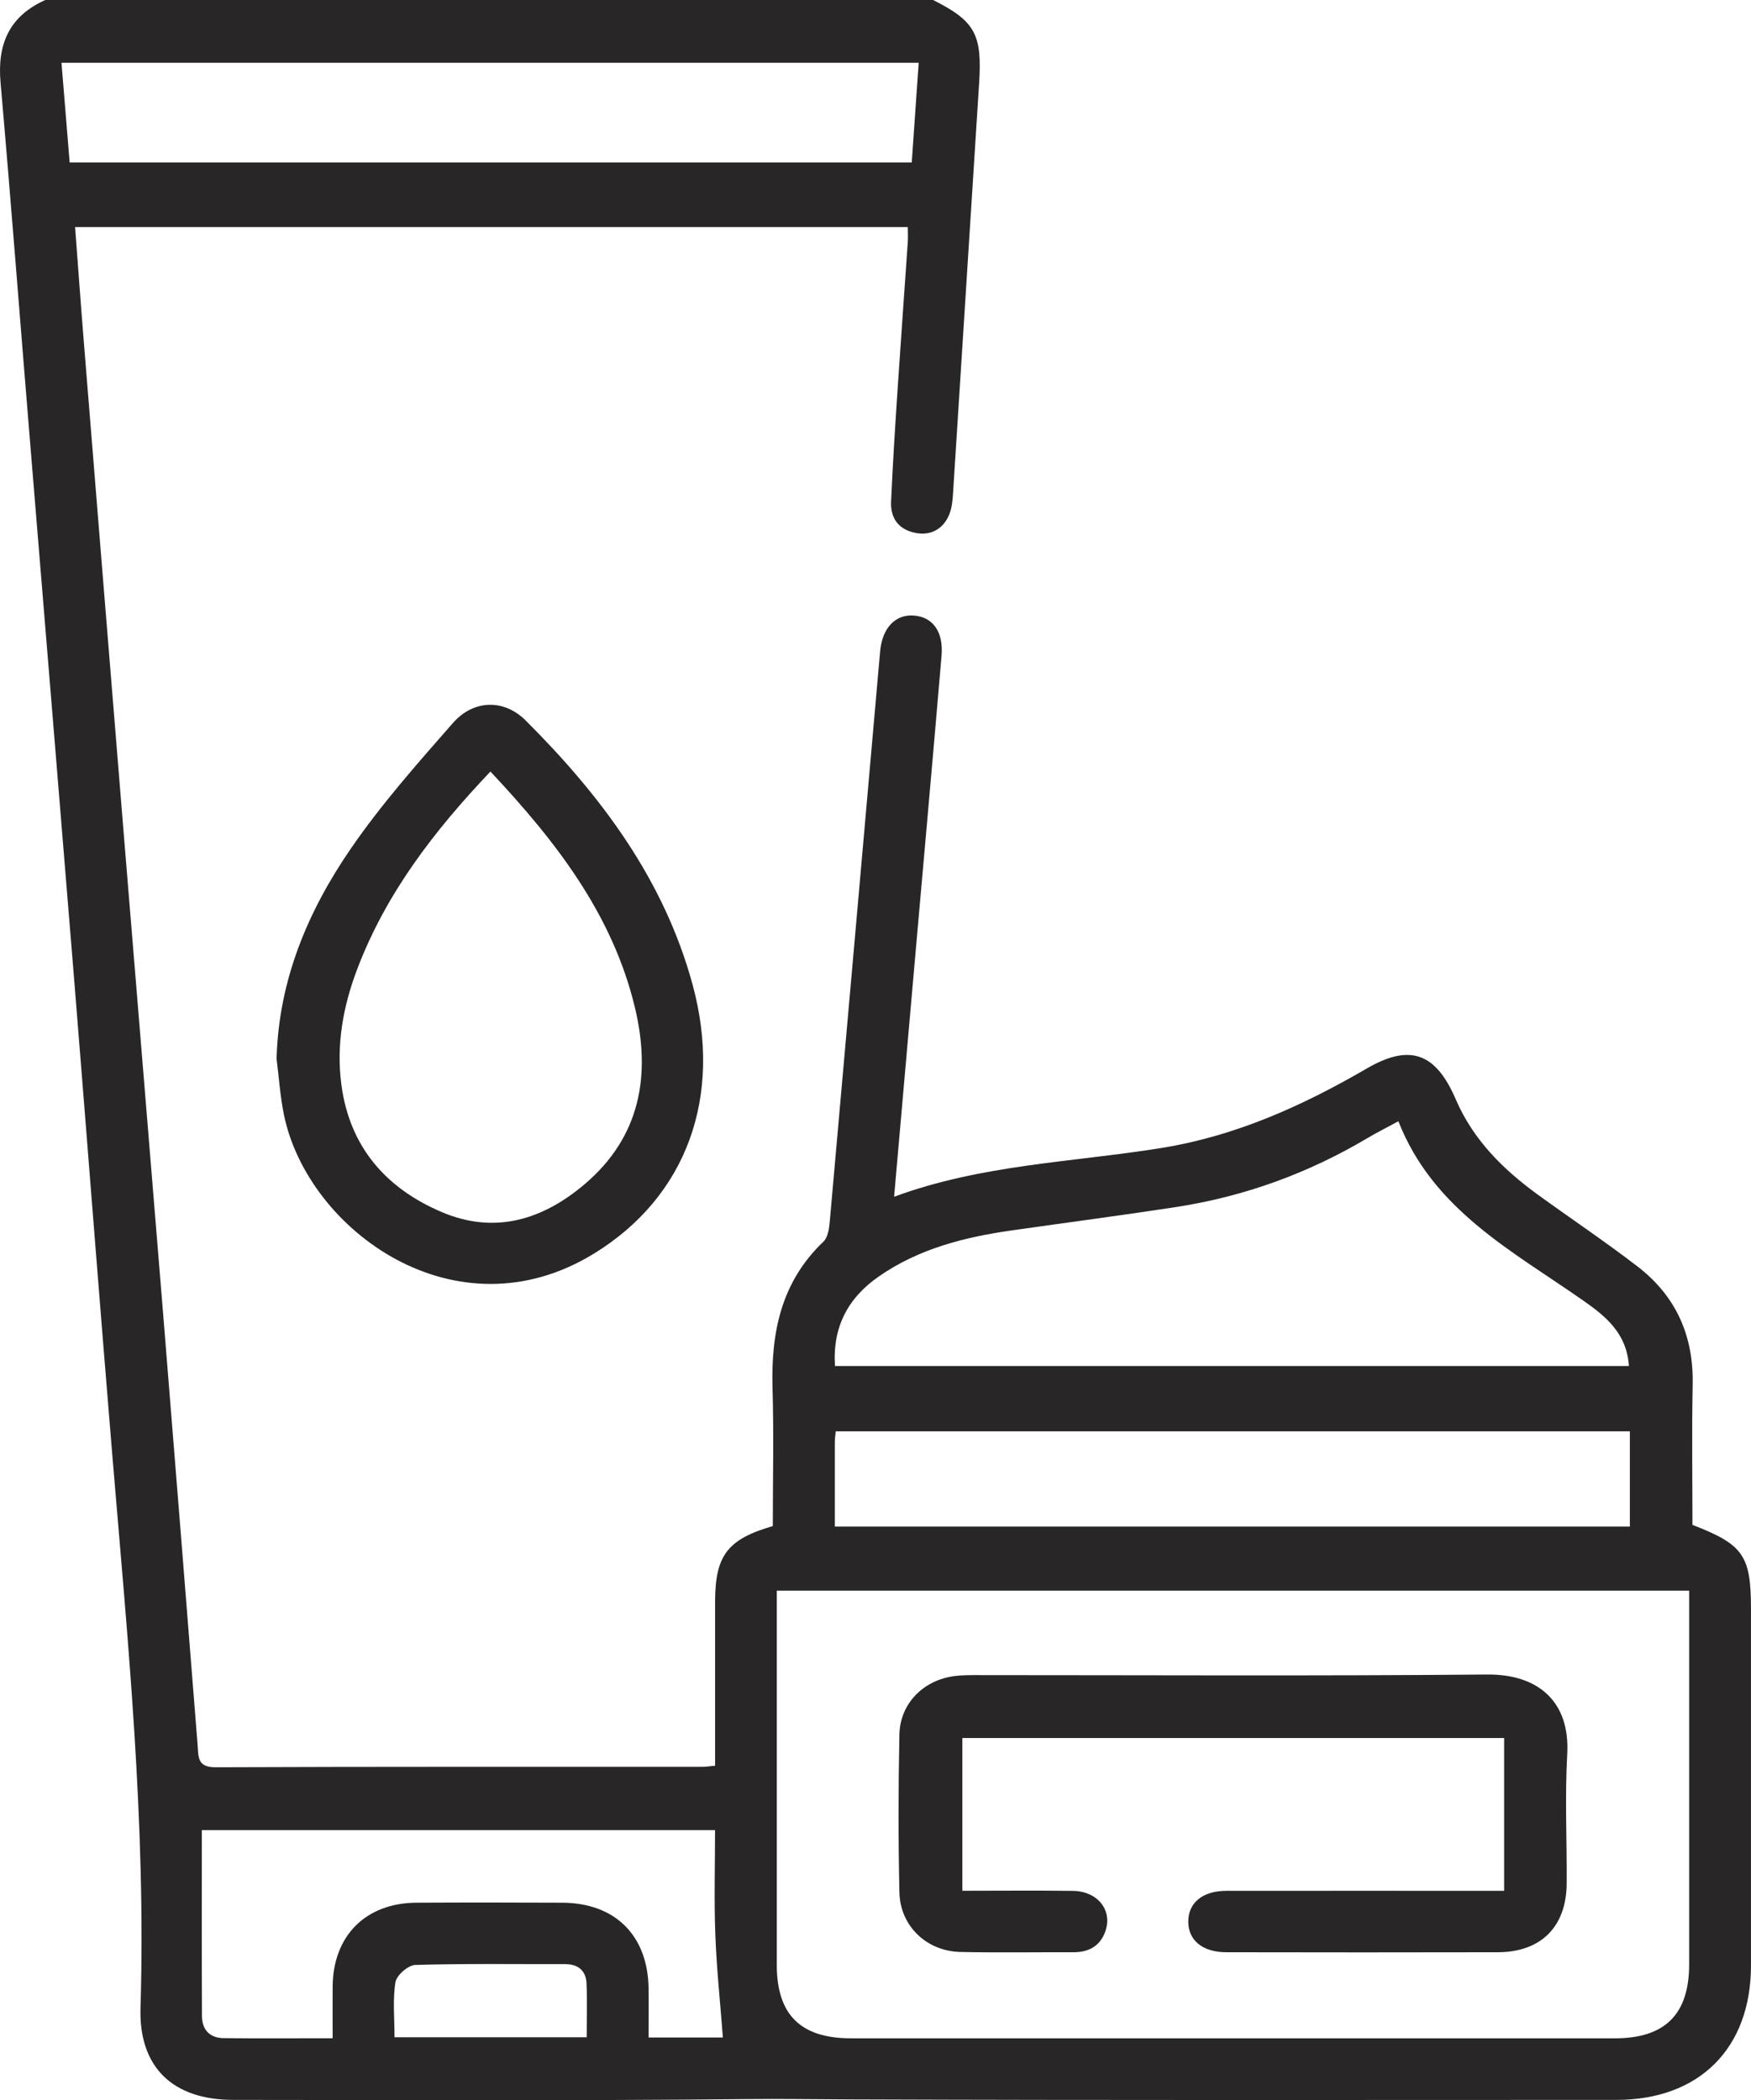
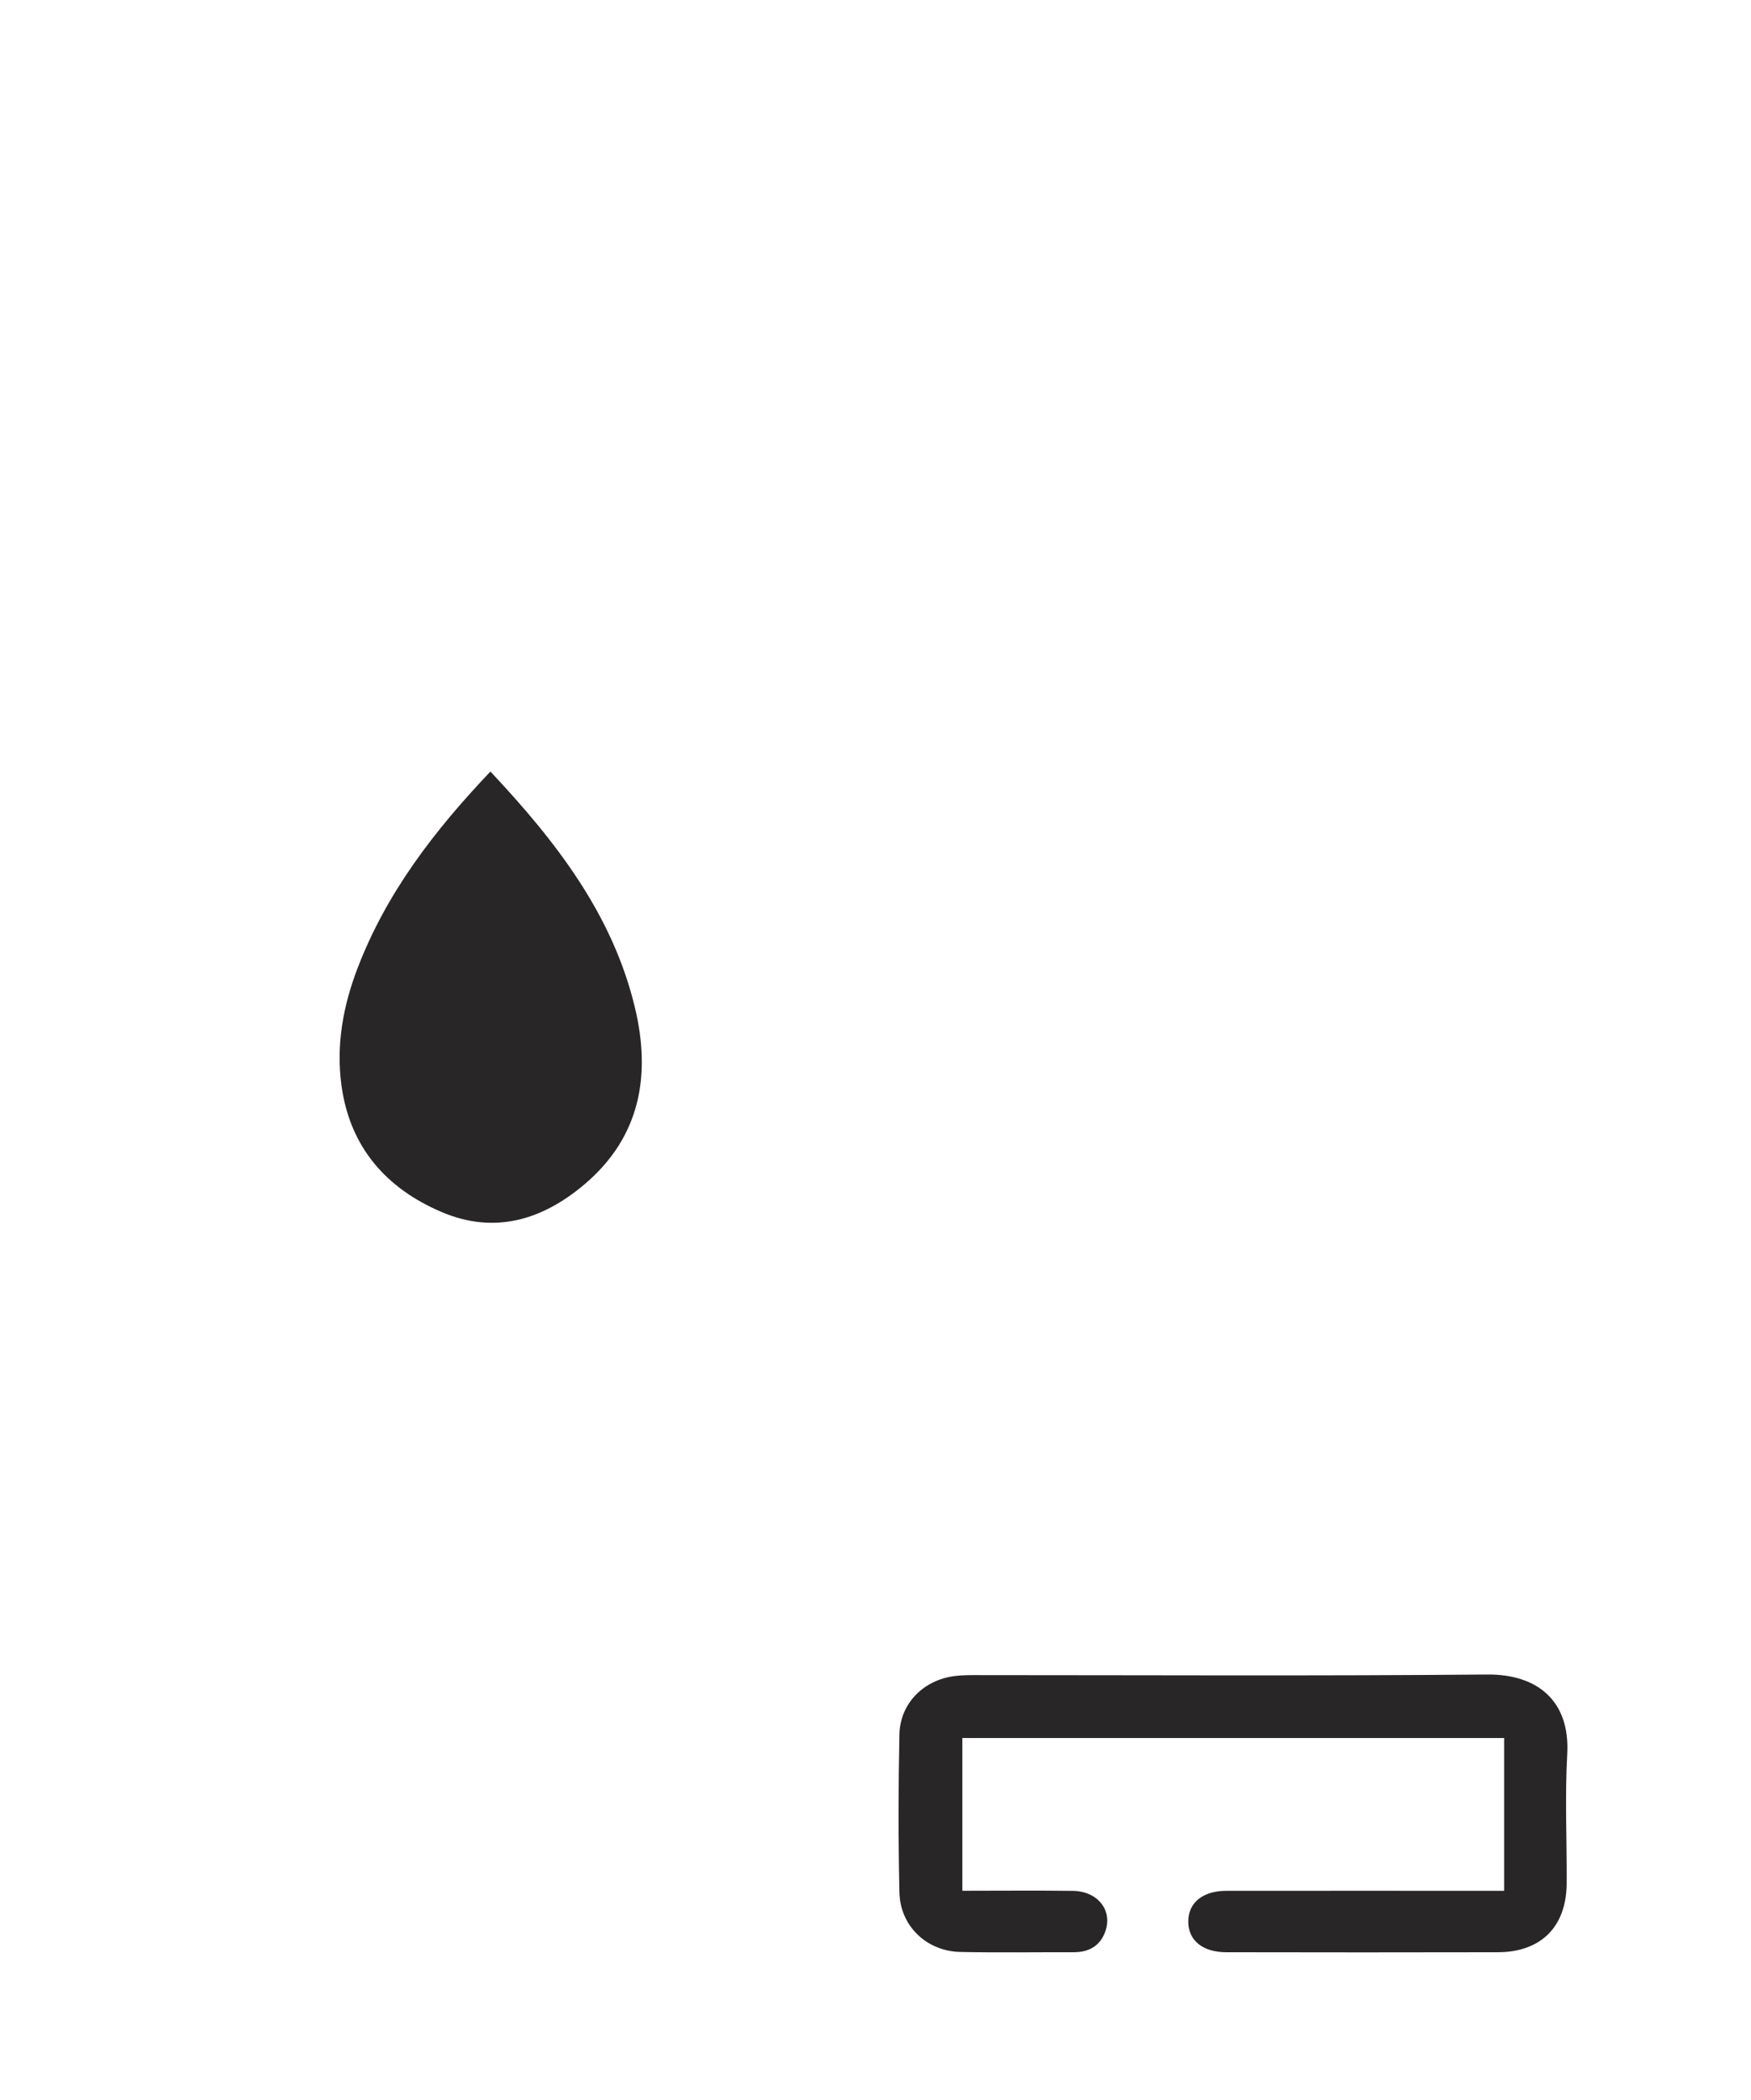
<svg xmlns="http://www.w3.org/2000/svg" preserveAspectRatio="xMidYMid meet" data-bbox="0 0 319.514 383.323" viewBox="0 0 319.514 383.323" data-type="shape" role="presentation" aria-hidden="true" aria-label="" width="319.514" height="383.323">
  <g stroke="#000000" fill="#282626" stroke-width="0px">
-     <path d="M170.27 0c7.64 3.85 8.96 6.25 8.4 15.11-1.59 24.89-3.16 49.79-4.75 74.68-.06.99-.13 2-.35 2.97-.76 3.25-3.18 5.06-6.26 4.55-3.19-.52-4.85-2.58-4.71-5.75.3-6.85.74-13.7 1.19-20.54.59-8.96 1.25-17.92 1.86-26.87.06-.84 0-1.68 0-2.71H13.7c.53 6.95 1.01 13.74 1.56 20.52 2.44 30.2 4.88 60.41 7.35 90.61 2.38 29.21 4.82 58.41 7.19 87.62 2.12 26.1 4.19 52.21 6.26 78.31.17 2.12-.11 4.08 3.27 4.06 29.62-.12 59.25-.07 88.87-.08.6 0 1.21-.1 2.29-.2v-29.92c0-8.43 2.23-11.42 10.53-13.82 0-8.34.19-16.8-.05-25.25-.29-10.12 1.58-19.32 9.28-26.66.84-.8 1.06-2.47 1.17-3.77 3.09-34.65 6.12-69.31 9.18-103.97.38-4.27 2.78-6.8 6.16-6.54 3.43.26 5.42 2.91 5.05 7.33-1.59 18.76-3.28 37.51-4.93 56.27-1.23 14.02-2.46 28.03-3.73 42.48 16.05-5.92 32.64-6.29 48.83-8.91 13.56-2.19 25.72-7.7 37.46-14.52 7.86-4.57 12.57-2.8 16.2 5.65 3.16 7.36 8.61 12.77 14.95 17.38 6.06 4.4 12.29 8.56 18.22 13.13 6.99 5.37 10.24 12.62 10.06 21.5-.17 8.59-.04 17.19-.04 25.66 9.29 3.58 10.68 5.61 10.68 15.32 0 21.71.01 43.42 0 65.12-.01 15.1-9.43 24.51-24.56 24.51-46.62.01-93.25.08-139.87-.09-6.26-.02-12.5-.13-18.76-.06-31.25.33-62.5.16-93.75.15-11 0-17.26-5.92-16.93-16.8 1.02-33.63-2.32-67.02-5.11-100.45-2.44-29.33-4.68-58.67-7.06-88.01-2.62-32.32-5.31-64.63-7.95-96.94C3.7 59.05 2.03 37.04.1 15.06-.52 8.03 1.7 2.94 8.27 0h162Zm-28.53 290.33v68.25c0 9.14 4.34 13.45 13.55 13.45h139.4c9.14 0 13.54-4.39 13.54-13.51v-68.19H141.75Zm10.64-41.01h144.86c-.41-6.02-4.26-9.09-8.42-12-12.91-9.03-27.32-16.51-33.65-32.67-2.15 1.17-3.91 2.05-5.6 3.05-10.85 6.45-22.51 10.69-34.98 12.61-9.99 1.53-20.01 2.84-30.02 4.27-8.6 1.23-16.9 3.33-24.17 8.37-5.67 3.93-8.5 9.25-8.04 16.38ZM12.71 29.66h153.66c.44-6.25.85-12.17 1.27-18.2H11.22l1.49 18.2Zm139.62 248.97h145.08v-17.39H152.5c-.07.83-.17 1.43-.17 2.03-.01 4.98 0 9.96 0 15.36ZM60.7 372.01c0-3.54-.03-6.52 0-9.5.1-9.22 6.05-15.18 15.28-15.23 8.87-.05 17.74-.04 26.62 0 9.64.04 15.61 5.97 15.75 15.62.04 2.95 0 5.9 0 8.98h13.56c-.48-6.32-1.15-12.55-1.38-18.8-.24-6.32-.05-12.65-.05-19.05H36.83c0 11.51-.03 22.72.02 33.93.01 2.5 1.42 4.01 3.96 4.04 6.47.07 12.95.02 19.89.02Zm46.36-.17c0-3.38.1-6.59-.03-9.79-.1-2.35-1.49-3.56-3.92-3.56-9.11.02-18.23-.12-27.34.15-1.29.04-3.41 1.88-3.61 3.14-.52 3.24-.17 6.62-.17 10.06h35.07Z" stroke="#000000" fill="#282626" stroke-width="0px" />
-     <path d="M50.47 193.19c.39-14.28 5.7-26.89 13.56-38.32 5.55-8.08 12.12-15.5 18.6-22.89 3.79-4.32 9.34-4.43 13.31-.46 13.76 13.73 25.21 29.03 30.42 48.12 5.63 20.63-1.16 38.84-17.97 49.16-25.22 15.49-52.2-4.25-56.56-25.25-.71-3.4-.92-6.9-1.37-10.35Zm39.02-52.37c-10.29 10.84-19.02 22.2-24.27 35.96-2.62 6.87-3.9 13.93-2.92 21.25 1.51 11.29 8.12 18.87 18.32 23.2 9.64 4.1 18.38 1.43 26.06-5.09 10.21-8.67 12.13-19.94 9.17-32.27-4.06-16.91-14.29-30.19-26.35-43.04Z" stroke="#000000" fill="#282626" stroke-width="0px" />
+     <path d="M50.47 193.19Zm39.02-52.37c-10.29 10.84-19.02 22.2-24.27 35.96-2.62 6.87-3.9 13.93-2.92 21.25 1.51 11.29 8.12 18.87 18.32 23.2 9.64 4.1 18.38 1.43 26.06-5.09 10.21-8.67 12.13-19.94 9.17-32.27-4.06-16.91-14.29-30.19-26.35-43.04Z" stroke="#000000" fill="#282626" stroke-width="0px" />
    <path d="M274.47 345.1v-27.88H175.6v27.88c6.75 0 13.46-.07 20.17.02 4.52.06 7.28 3.52 5.93 7.38-.93 2.66-3 3.83-5.81 3.82-6.87-.02-13.75.1-20.62-.05-6.18-.13-11.01-4.72-11.15-10.88-.21-9.6-.2-19.21 0-28.81.12-5.7 4.43-9.98 10.15-10.68 1.36-.17 2.74-.16 4.12-.16 31 0 62 .17 92.99-.11 9.15-.08 15.15 4.8 14.6 14.55-.44 7.84-.05 15.71-.1 23.57-.05 7.92-4.67 12.55-12.58 12.57-16.5.04-33 .03-49.5 0-4.35 0-6.97-2.16-6.97-5.59 0-3.44 2.61-5.61 6.95-5.62 16.74-.02 33.48 0 50.67 0Z" stroke="#000000" fill="#282626" stroke-width="0px" />
  </g>
</svg>